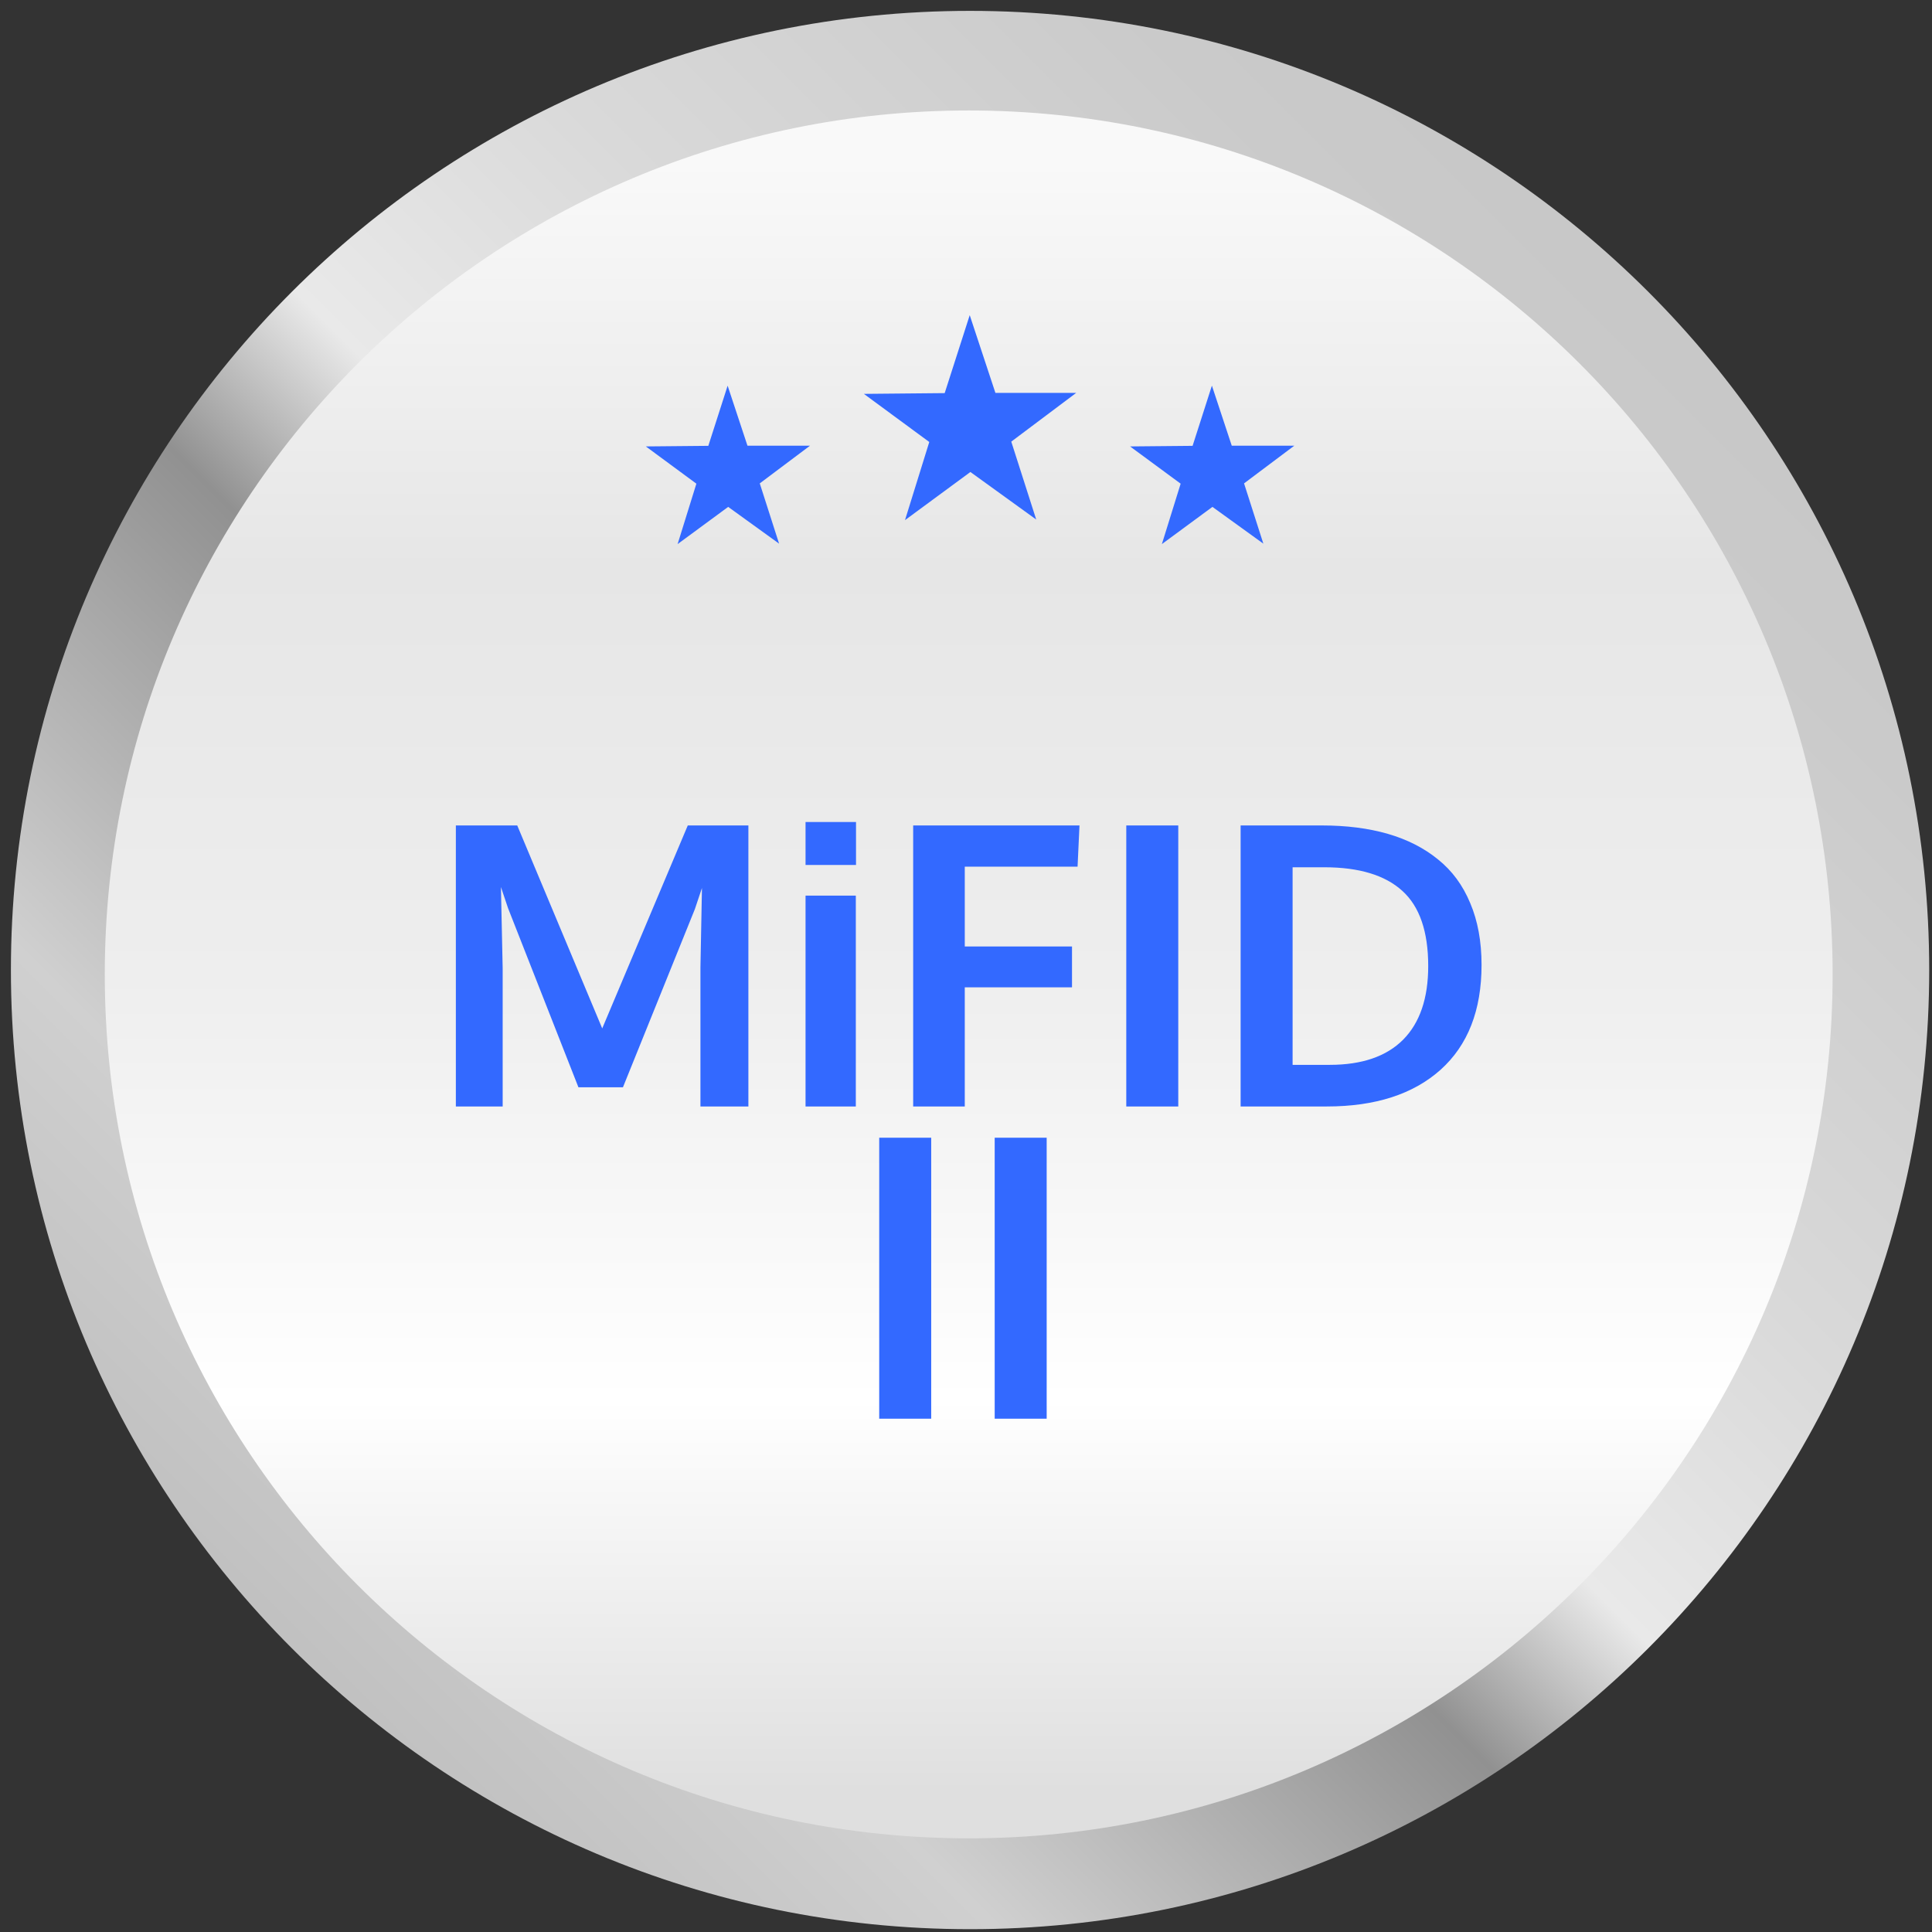
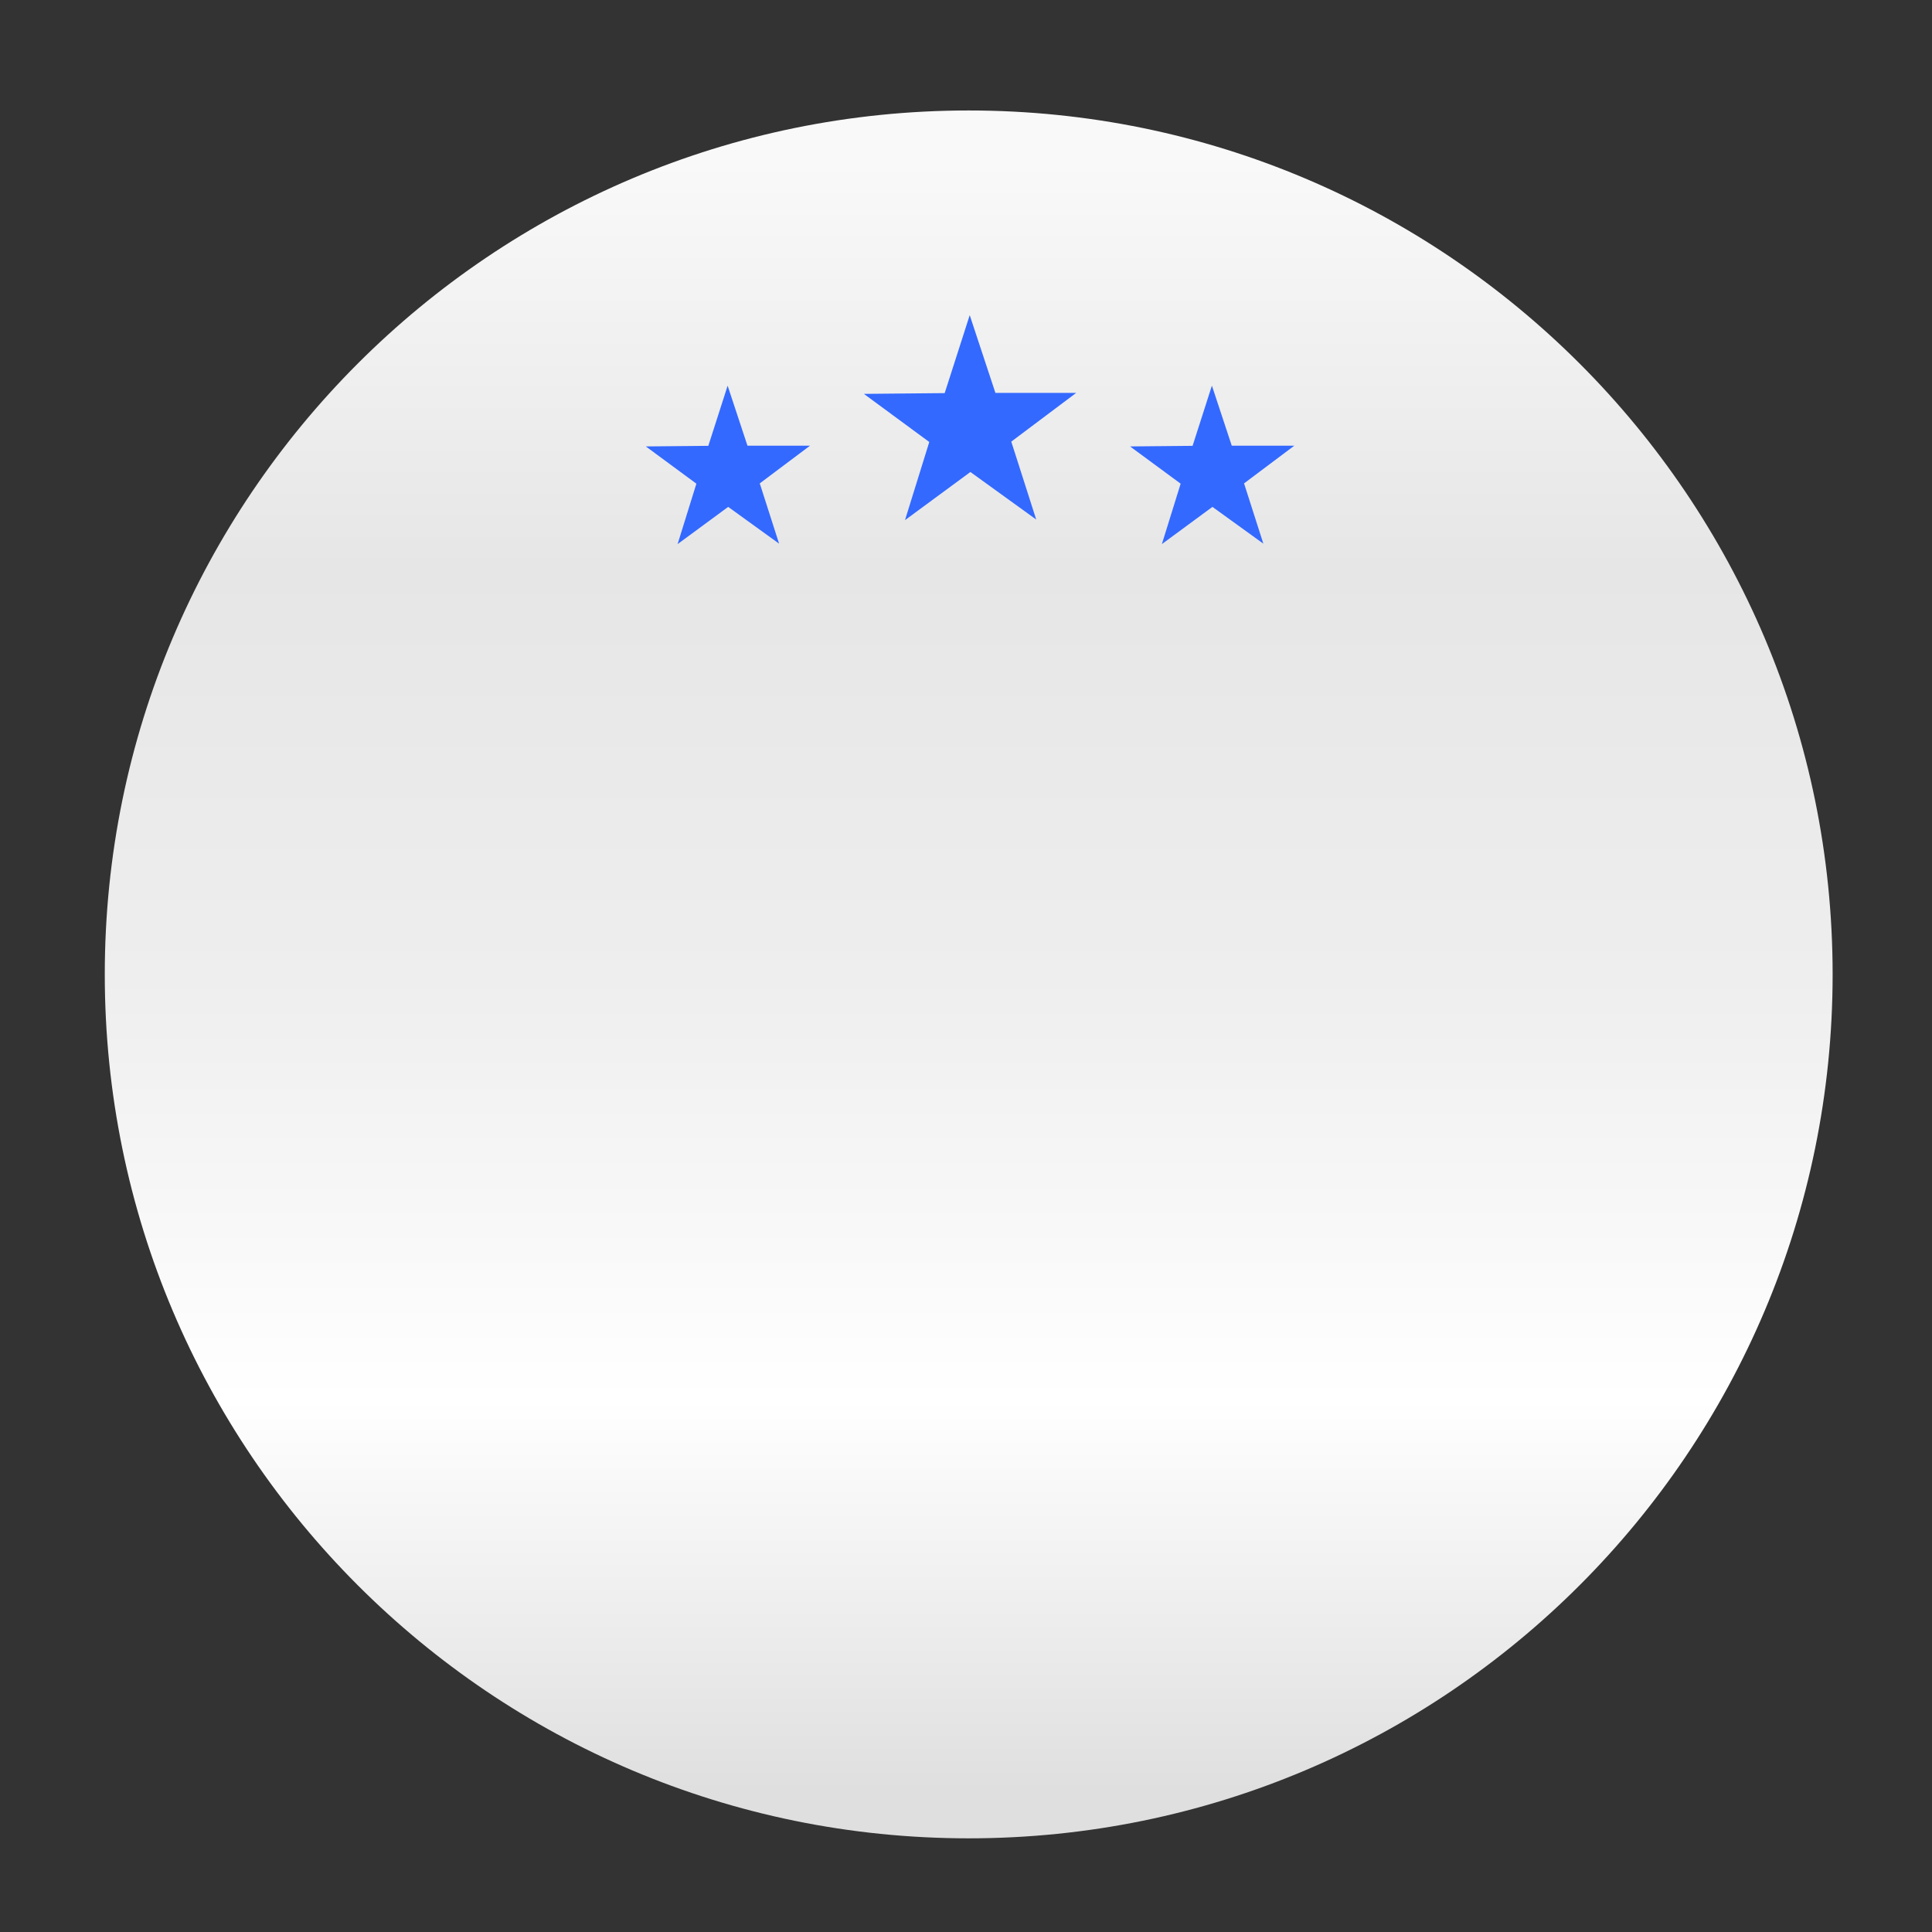
<svg xmlns="http://www.w3.org/2000/svg" width="99" height="99" viewBox="0 0 99 99" fill="none">
  <rect x="0" y="0" width="99" height="99" fill="#333333" stroke="none" />
-   <path d="M49.708 98.856C76.853 98.856 98.857 76.851 98.857 49.707C98.857 22.562 76.853 0.557 49.708 0.557C22.564 0.557 0.559 22.562 0.559 49.707C0.559 76.851 22.564 98.856 49.708 98.856Z" fill="url(#paint0_linear_730_17818)" />
  <path d="M49.639 94.2C74.088 94.2 93.908 74.38 93.908 49.931C93.908 25.481 74.088 5.661 49.639 5.661C25.189 5.661 5.369 25.481 5.369 49.931C5.369 74.38 25.189 94.2 49.639 94.2Z" fill="url(#paint1_linear_730_17818)" />
-   <path d="M23.359 56.698V42.298H26.505L30.859 52.698L35.243 42.298H38.349V56.698H35.892V49.582L35.97 45.502L35.607 46.584L31.921 55.715H29.64L26.033 46.535L25.669 45.453L25.758 49.621V56.698H23.359ZM41.278 56.698V45.895H43.854V56.698H41.278ZM41.278 44.323V42.121H43.864V44.323H41.278ZM46.793 56.698V42.298H55.315L55.217 44.411H49.437V48.5H54.932V50.594H49.437V56.698H46.793ZM57.713 56.698V42.298H60.377V56.698H57.713ZM66.236 54.565H68.143C69.787 54.565 71.039 54.136 71.897 53.278C72.756 52.413 73.185 51.154 73.185 49.503C73.185 47.734 72.743 46.449 71.858 45.65C70.974 44.844 69.64 44.441 67.858 44.441H66.236V54.565ZM63.572 56.698V42.298H67.74C68.998 42.298 70.125 42.442 71.121 42.73C72.117 43.019 72.972 43.455 73.686 44.038C74.407 44.614 74.958 45.361 75.338 46.279C75.725 47.19 75.918 48.245 75.918 49.444C75.918 51.77 75.217 53.563 73.814 54.821C72.412 56.072 70.469 56.698 67.985 56.698H63.572ZM45.053 72.698V58.298H47.717V72.698H45.053ZM50.97 72.698V58.298H53.634V72.698H50.97Z" fill="#3369FF" />
  <path d="M49.689 16.154L48.408 20.144L44.267 20.183L47.618 22.649L46.374 26.653L49.725 24.186L53.098 26.622L51.82 22.63L55.148 20.132H51.007L49.692 16.153L49.689 16.154ZM37.287 19.76L36.296 22.846L33.094 22.876L35.684 24.785L34.722 27.881L37.314 25.974L39.922 27.858L38.932 24.77L41.506 22.839H38.302L37.285 19.762L37.287 19.76ZM62.101 19.76L61.111 22.846L57.907 22.876L60.499 24.785L59.537 27.881L62.128 25.974L64.737 27.858L63.748 24.77L66.322 22.839H63.118L62.101 19.762V19.76Z" fill="#3369FF" />
  <defs>
    <linearGradient id="paint0_linear_730_17818" x1="109.571" y1="-10.155" x2="-9.979" y2="109.395" gradientUnits="userSpaceOnUse">
      <stop stop-color="#ACACAC" />
      <stop offset="0.15" stop-color="#C5C5C5" />
      <stop offset="0.26" stop-color="#CACACA" />
      <stop offset="0.4" stop-color="#D9D9D9" />
      <stop offset="0.5" stop-color="#E9E9E9" />
      <stop offset="0.56" stop-color="#919191" />
      <stop offset="0.7" stop-color="#D0D0D0" />
      <stop offset="0.86" stop-color="#B5B5B5" />
      <stop offset="0.97" stop-color="#A7A7A7" />
    </linearGradient>
    <linearGradient id="paint1_linear_730_17818" x1="49.079" y1="91.794" x2="49.079" y2="8.274" gradientUnits="userSpaceOnUse">
      <stop stop-color="#DFDFDF" />
      <stop offset="0.24" stop-color="white" />
      <stop offset="0.5" stop-color="#EEEEEE" />
      <stop offset="0.75" stop-color="#E6E6E6" />
      <stop offset="1" stop-color="#F9F9F9" />
    </linearGradient>
  </defs>
</svg>